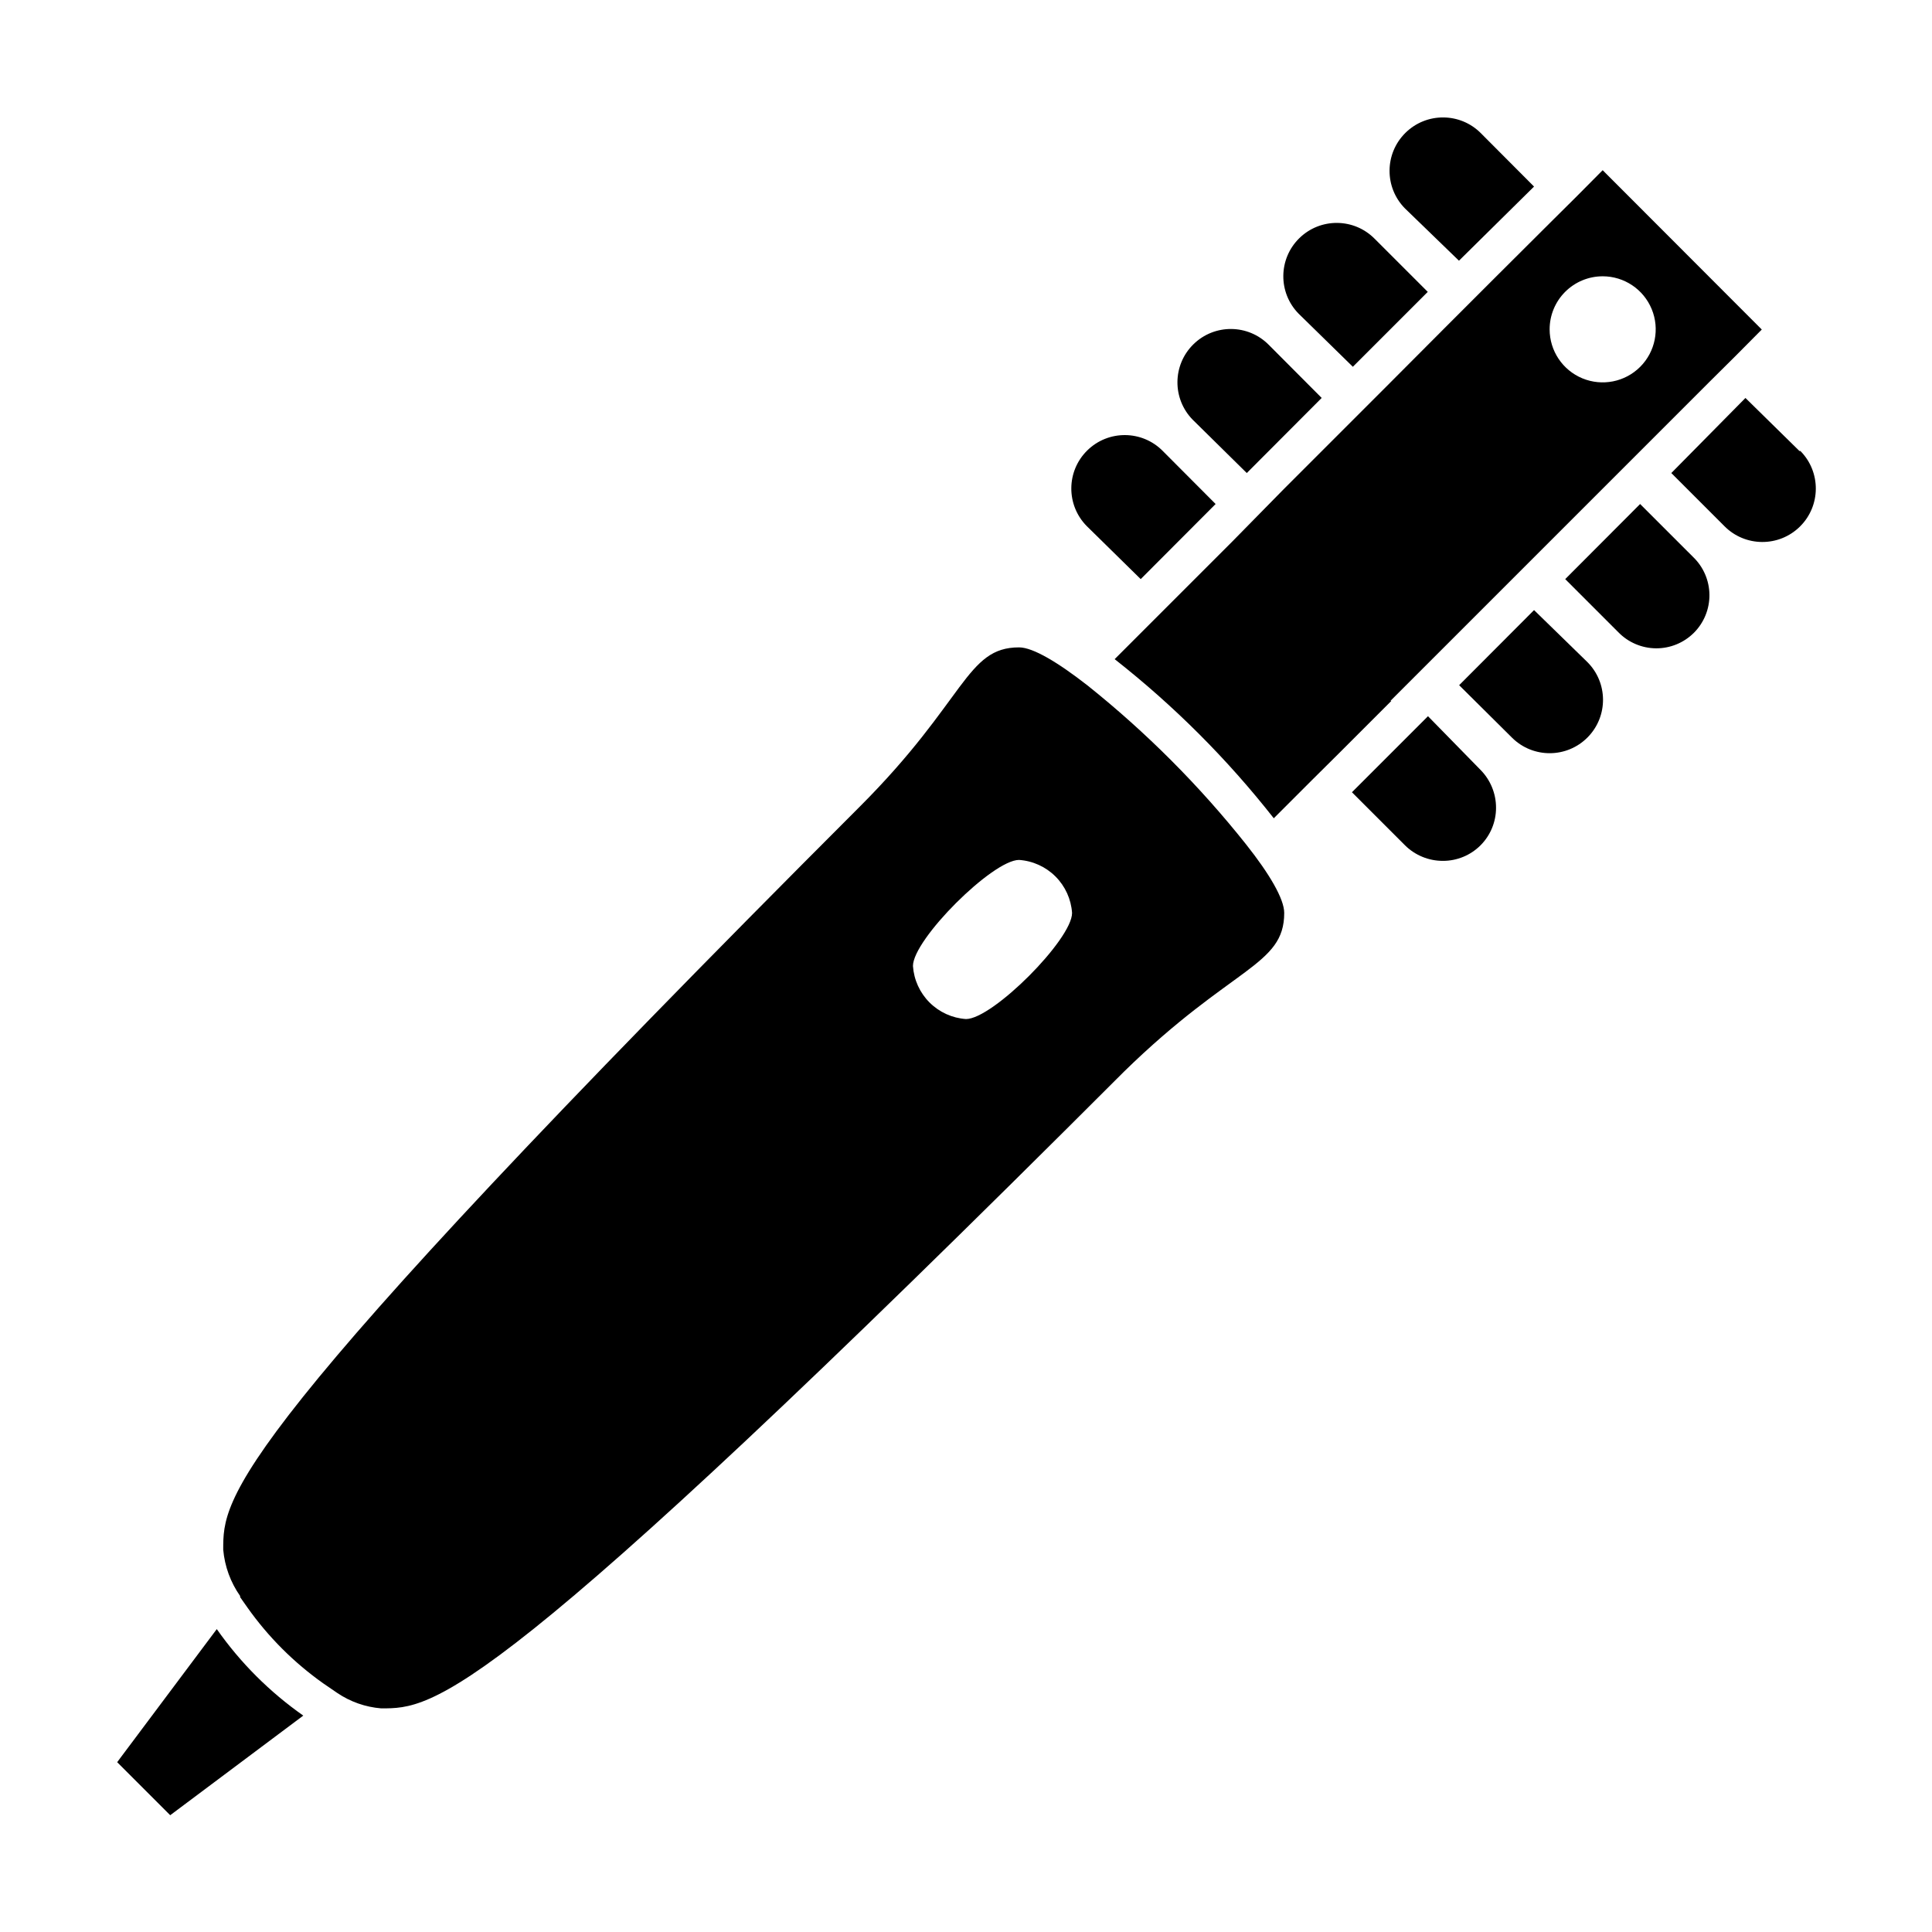
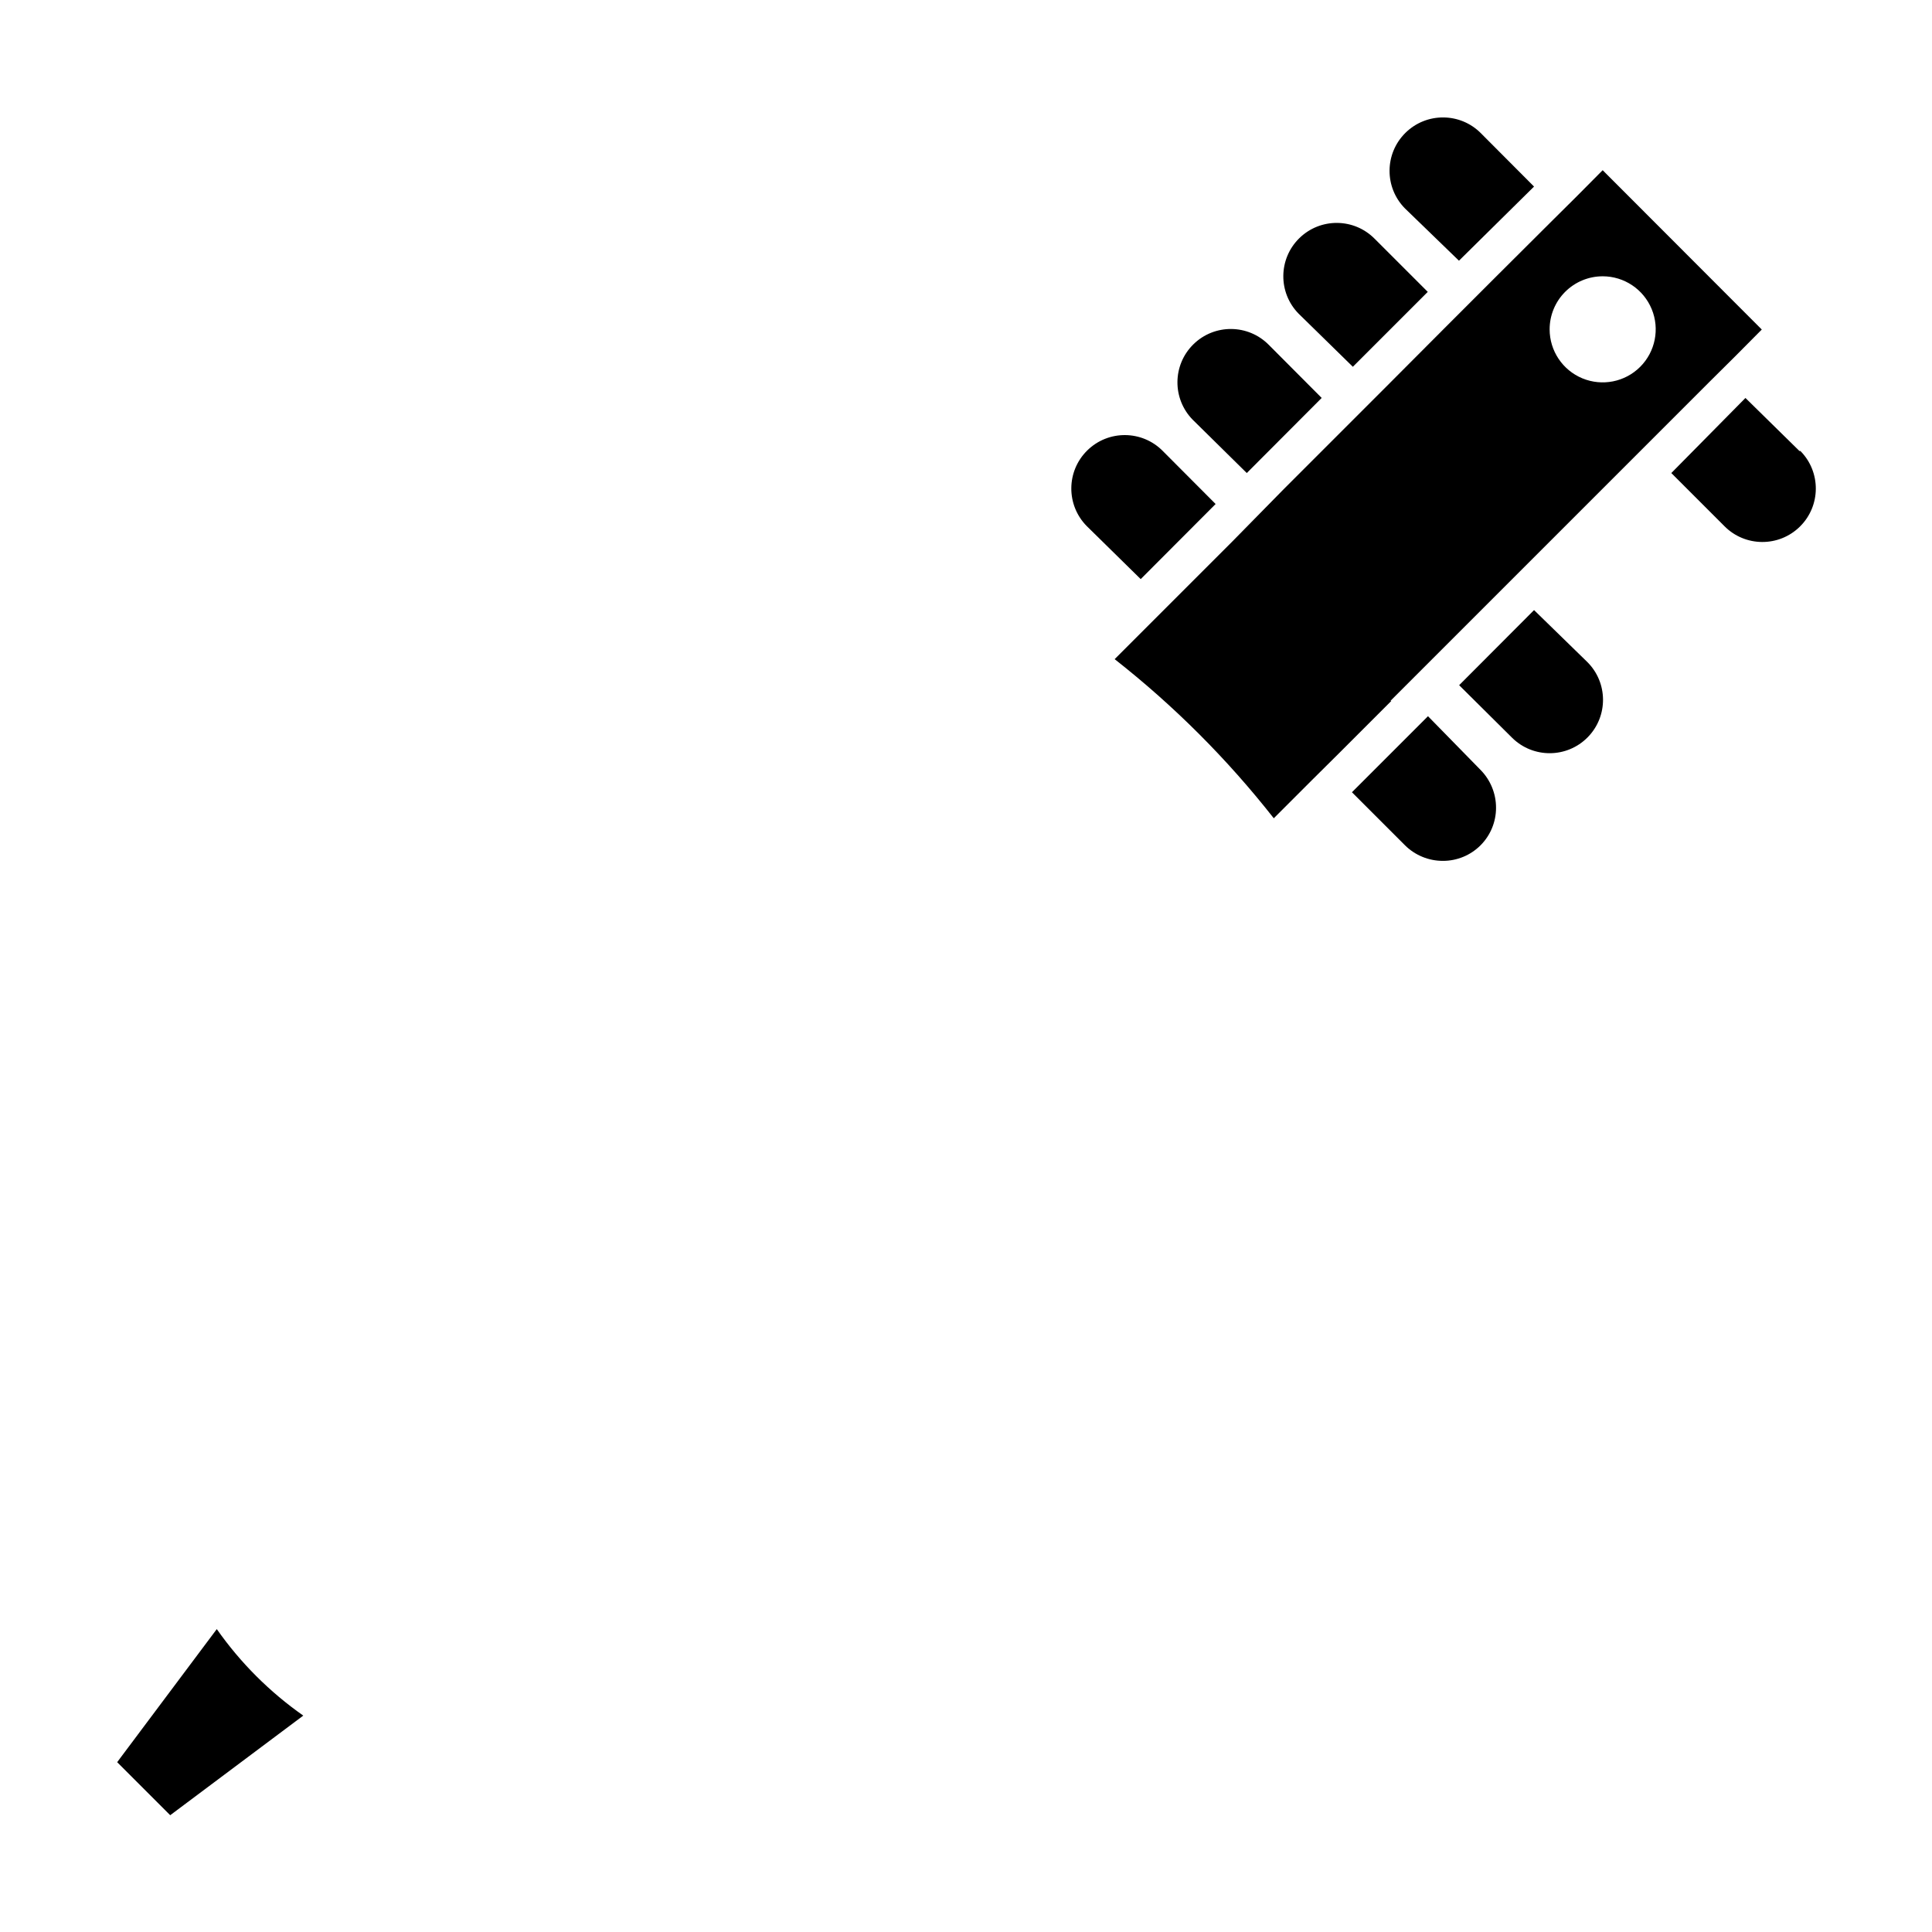
<svg xmlns="http://www.w3.org/2000/svg" fill="#000000" width="800px" height="800px" version="1.1" viewBox="144 144 512 512">
  <g>
    <path d="m201.45 575.73-26.398 35.266 14.055 14.055 35.266-26.398 0.004 0.004c-8.914-6.254-16.672-14.012-22.926-22.926z" />
    <path d="m512.5 329.72 84.332-84.332 7.055-7.004 7.004-7.055-42.168-42.223-7 7.051-7.055 7.004-14.055 14.008-14.055 14.055-14.059 14.105-28.109 28.109-13.859 14.109-31.141 31.141 0.004-0.004c15.695 12.316 29.852 26.477 42.172 42.168l10.078-10.078 7.055-7.004 14.008-14.008zm56.223-112.5c5.688 0 10.812 3.426 12.988 8.68 2.176 5.25 0.973 11.297-3.047 15.316-4.019 4.019-10.066 5.223-15.32 3.047-5.25-2.176-8.676-7.301-8.676-12.984 0-3.731 1.48-7.305 4.117-9.941 2.637-2.633 6.211-4.117 9.938-4.117z" />
    <path d="m446.3 297.47 19.852-19.902-14.008-14.055h0.004c-5.496-5.562-14.465-5.621-20.027-0.125-5.566 5.496-5.621 14.461-0.125 20.027z" />
    <path d="m620.87 263.52-14.309-14.055-19.648 19.898 14.059 14.059c5.496 5.562 14.461 5.621 20.027 0.125 5.562-5.496 5.621-14.461 0.125-20.027z" />
    <path d="m474.41 269.36 19.852-19.902-14.008-14.055c-5.481-5.562-14.434-5.633-20-0.148-5.566 5.481-5.633 14.434-0.152 20z" />
    <path d="m502.52 241.2 19.852-19.852-14.055-14.055h-0.004c-5.481-5.566-14.434-5.633-20-0.152s-5.633 14.438-0.152 20z" />
    <path d="m530.64 213.09 19.898-19.648-14.055-14.105v-0.004c-5.496-5.562-14.461-5.621-20.027-0.125-5.562 5.496-5.621 14.461-0.125 20.027z" />
    <path d="m550.54 305.68-19.852 19.902 14.059 13.957c5.566 5.481 14.52 5.414 20.004-0.152 5.481-5.566 5.41-14.52-0.152-20z" />
-     <path d="m578.65 277.57-19.852 19.902 14.055 14.055h0.004c2.621 2.711 6.223 4.254 9.996 4.285 3.773 0.027 7.398-1.461 10.062-4.129 2.664-2.672 4.141-6.301 4.102-10.074-0.039-3.769-1.59-7.371-4.309-9.984z" />
    <path d="m522.43 333.8-20.152 20.152 14.055 14.055v0.004c2.68 2.656 6.305 4.141 10.078 4.129 3.727 0 7.301-1.48 9.938-4.117 2.637-2.633 4.117-6.211 4.117-9.938 0.012-3.773-1.477-7.398-4.133-10.078z" />
-     <path d="m432.19 325.64c-7.758-6.047-14.41-10.078-18.137-10.078-14.055 0-14.055 14.055-42.168 42.168-168.73 168.83-168.73 182.89-168.73 196.94 0.387 4.422 1.934 8.66 4.484 12.293v0.301l1.914 2.719v0.004c5.523 7.812 12.34 14.629 20.152 20.152l3.68 2.519c3.461 2.336 7.469 3.742 11.637 4.078 14.055 0 28.113 0 196.84-168.73 28.664-28.008 42.469-28.008 42.469-42.066 0-3.727-3.93-10.379-10.078-18.137h0.004c-12.395-15.594-26.508-29.738-42.07-42.168zm-32.191 88.418c-3.648-0.246-7.082-1.809-9.664-4.391-2.586-2.586-4.144-6.019-4.394-9.664 0-7.055 21.109-28.113 28.113-28.113 3.648 0.246 7.078 1.809 9.664 4.391 2.586 2.586 4.144 6.019 4.391 9.664 0 7.004-21.059 28.113-28.109 28.113z" />
  </g>
</svg>